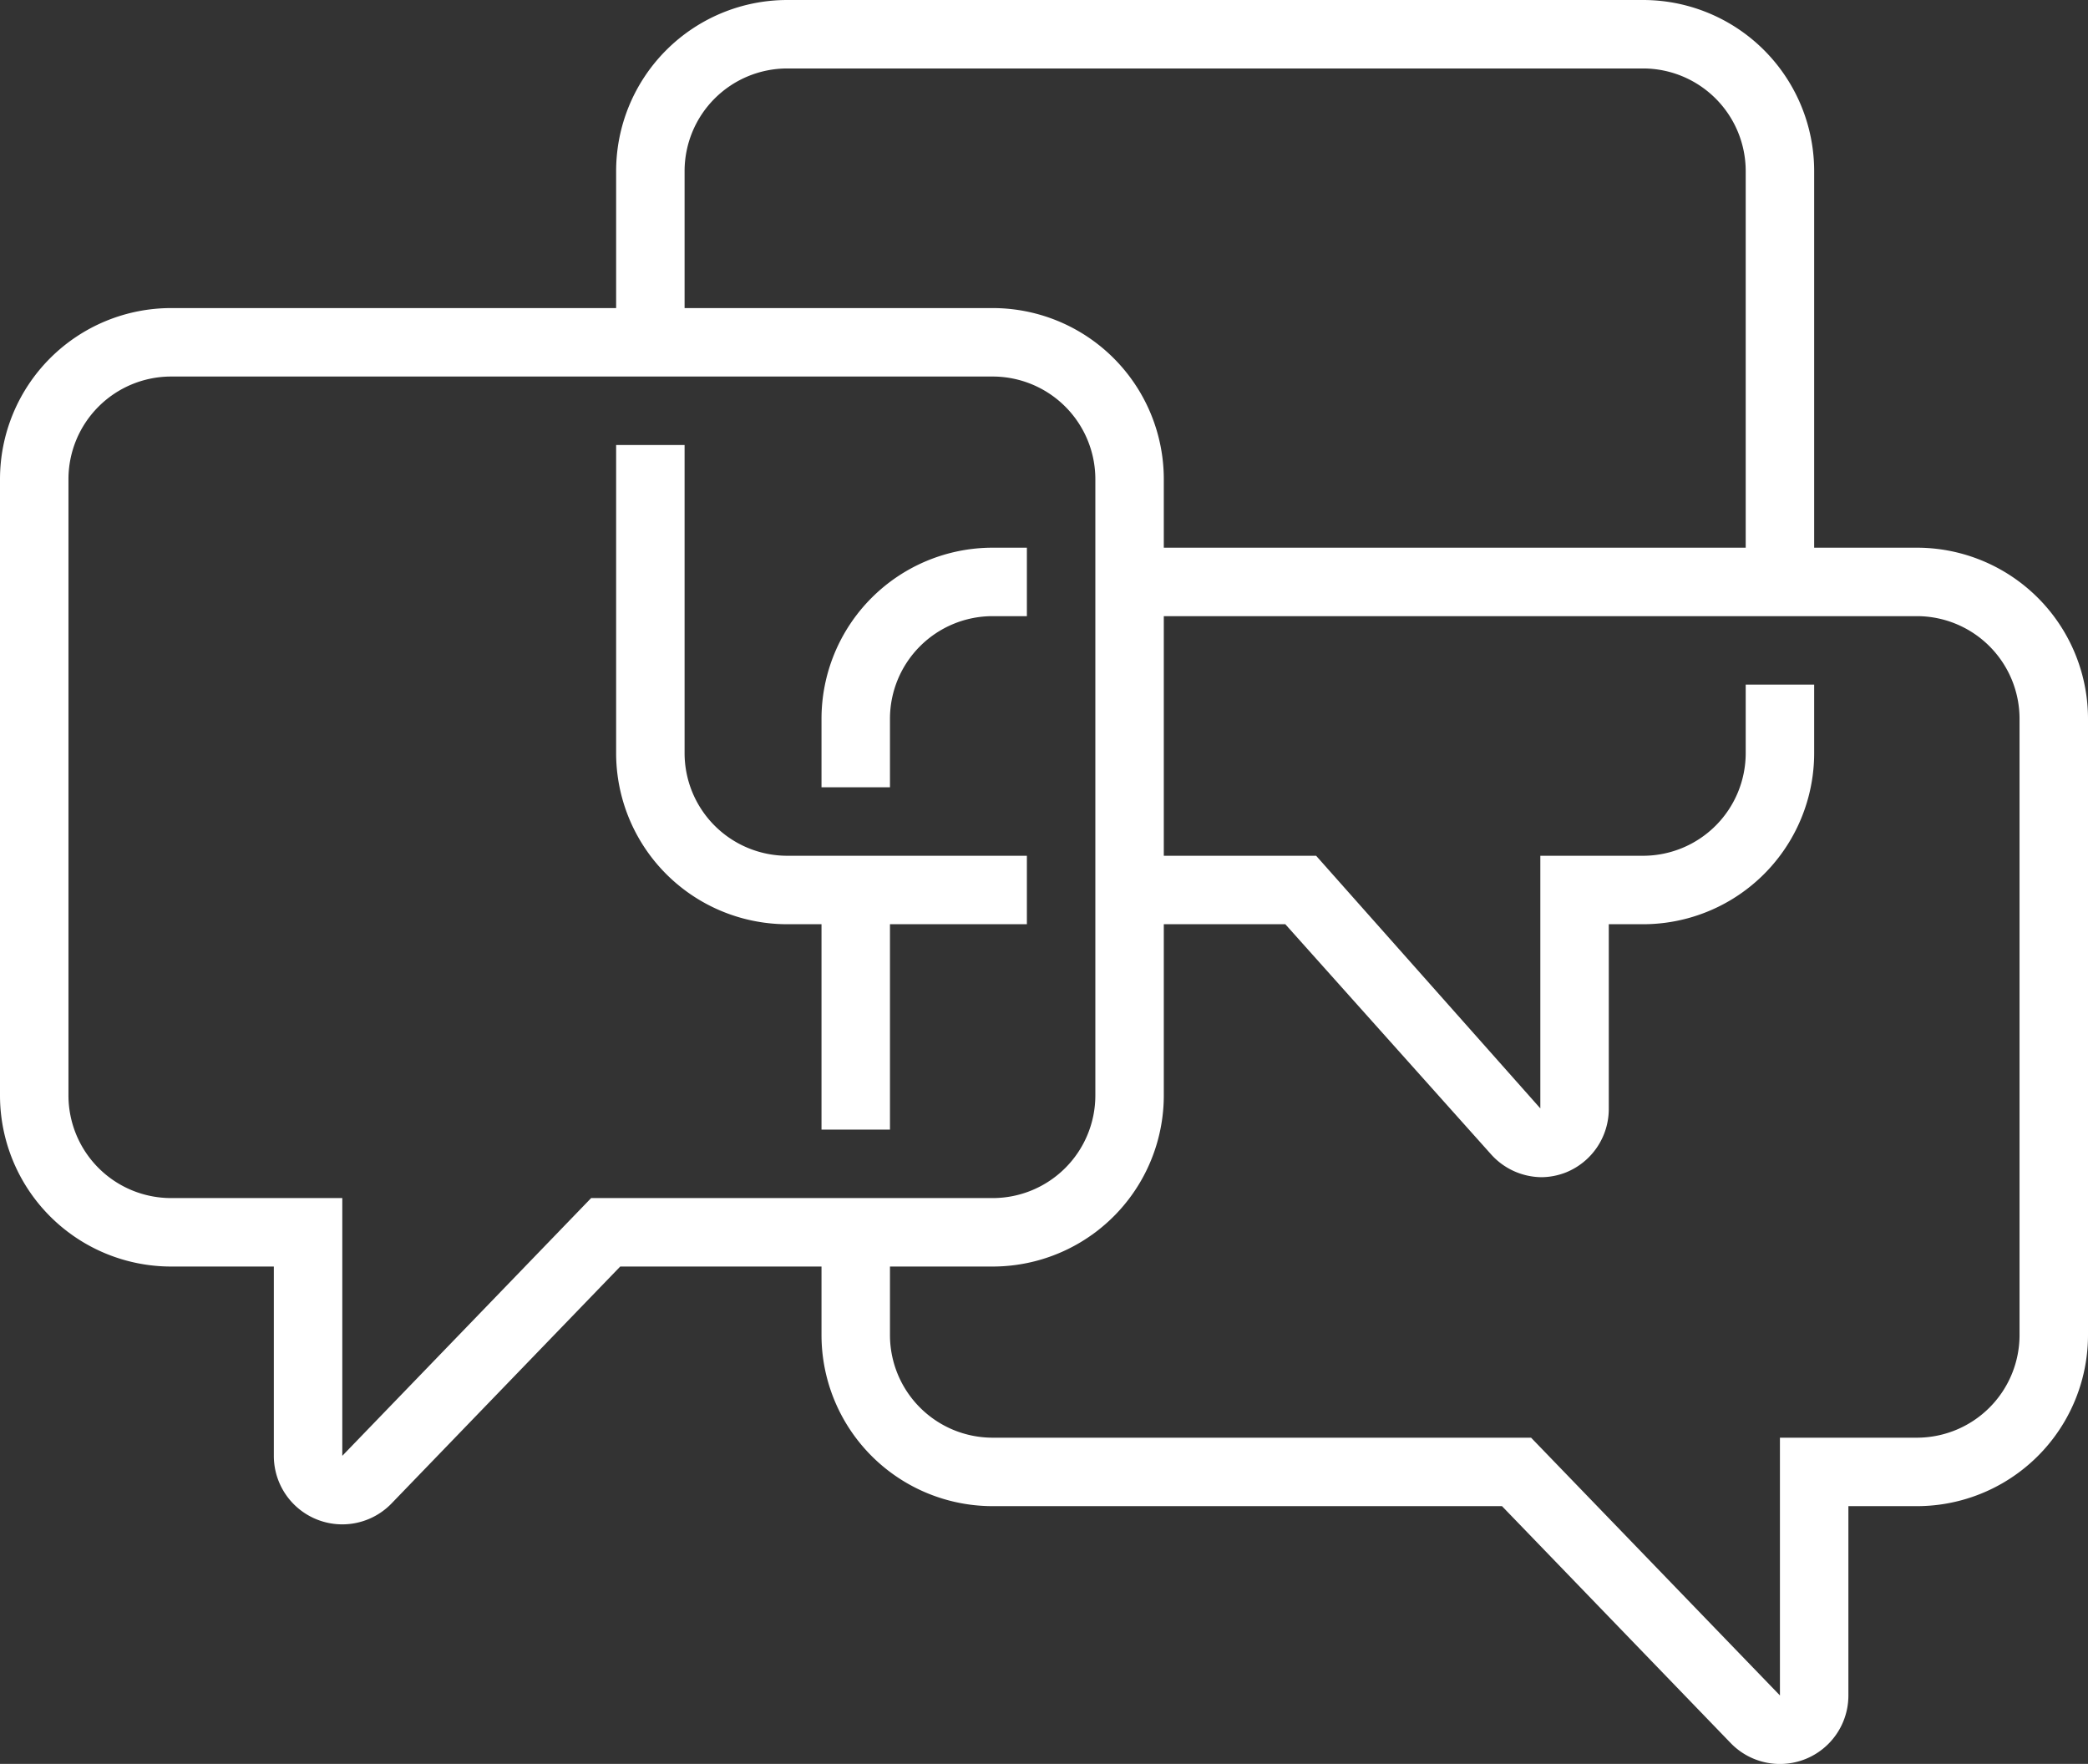
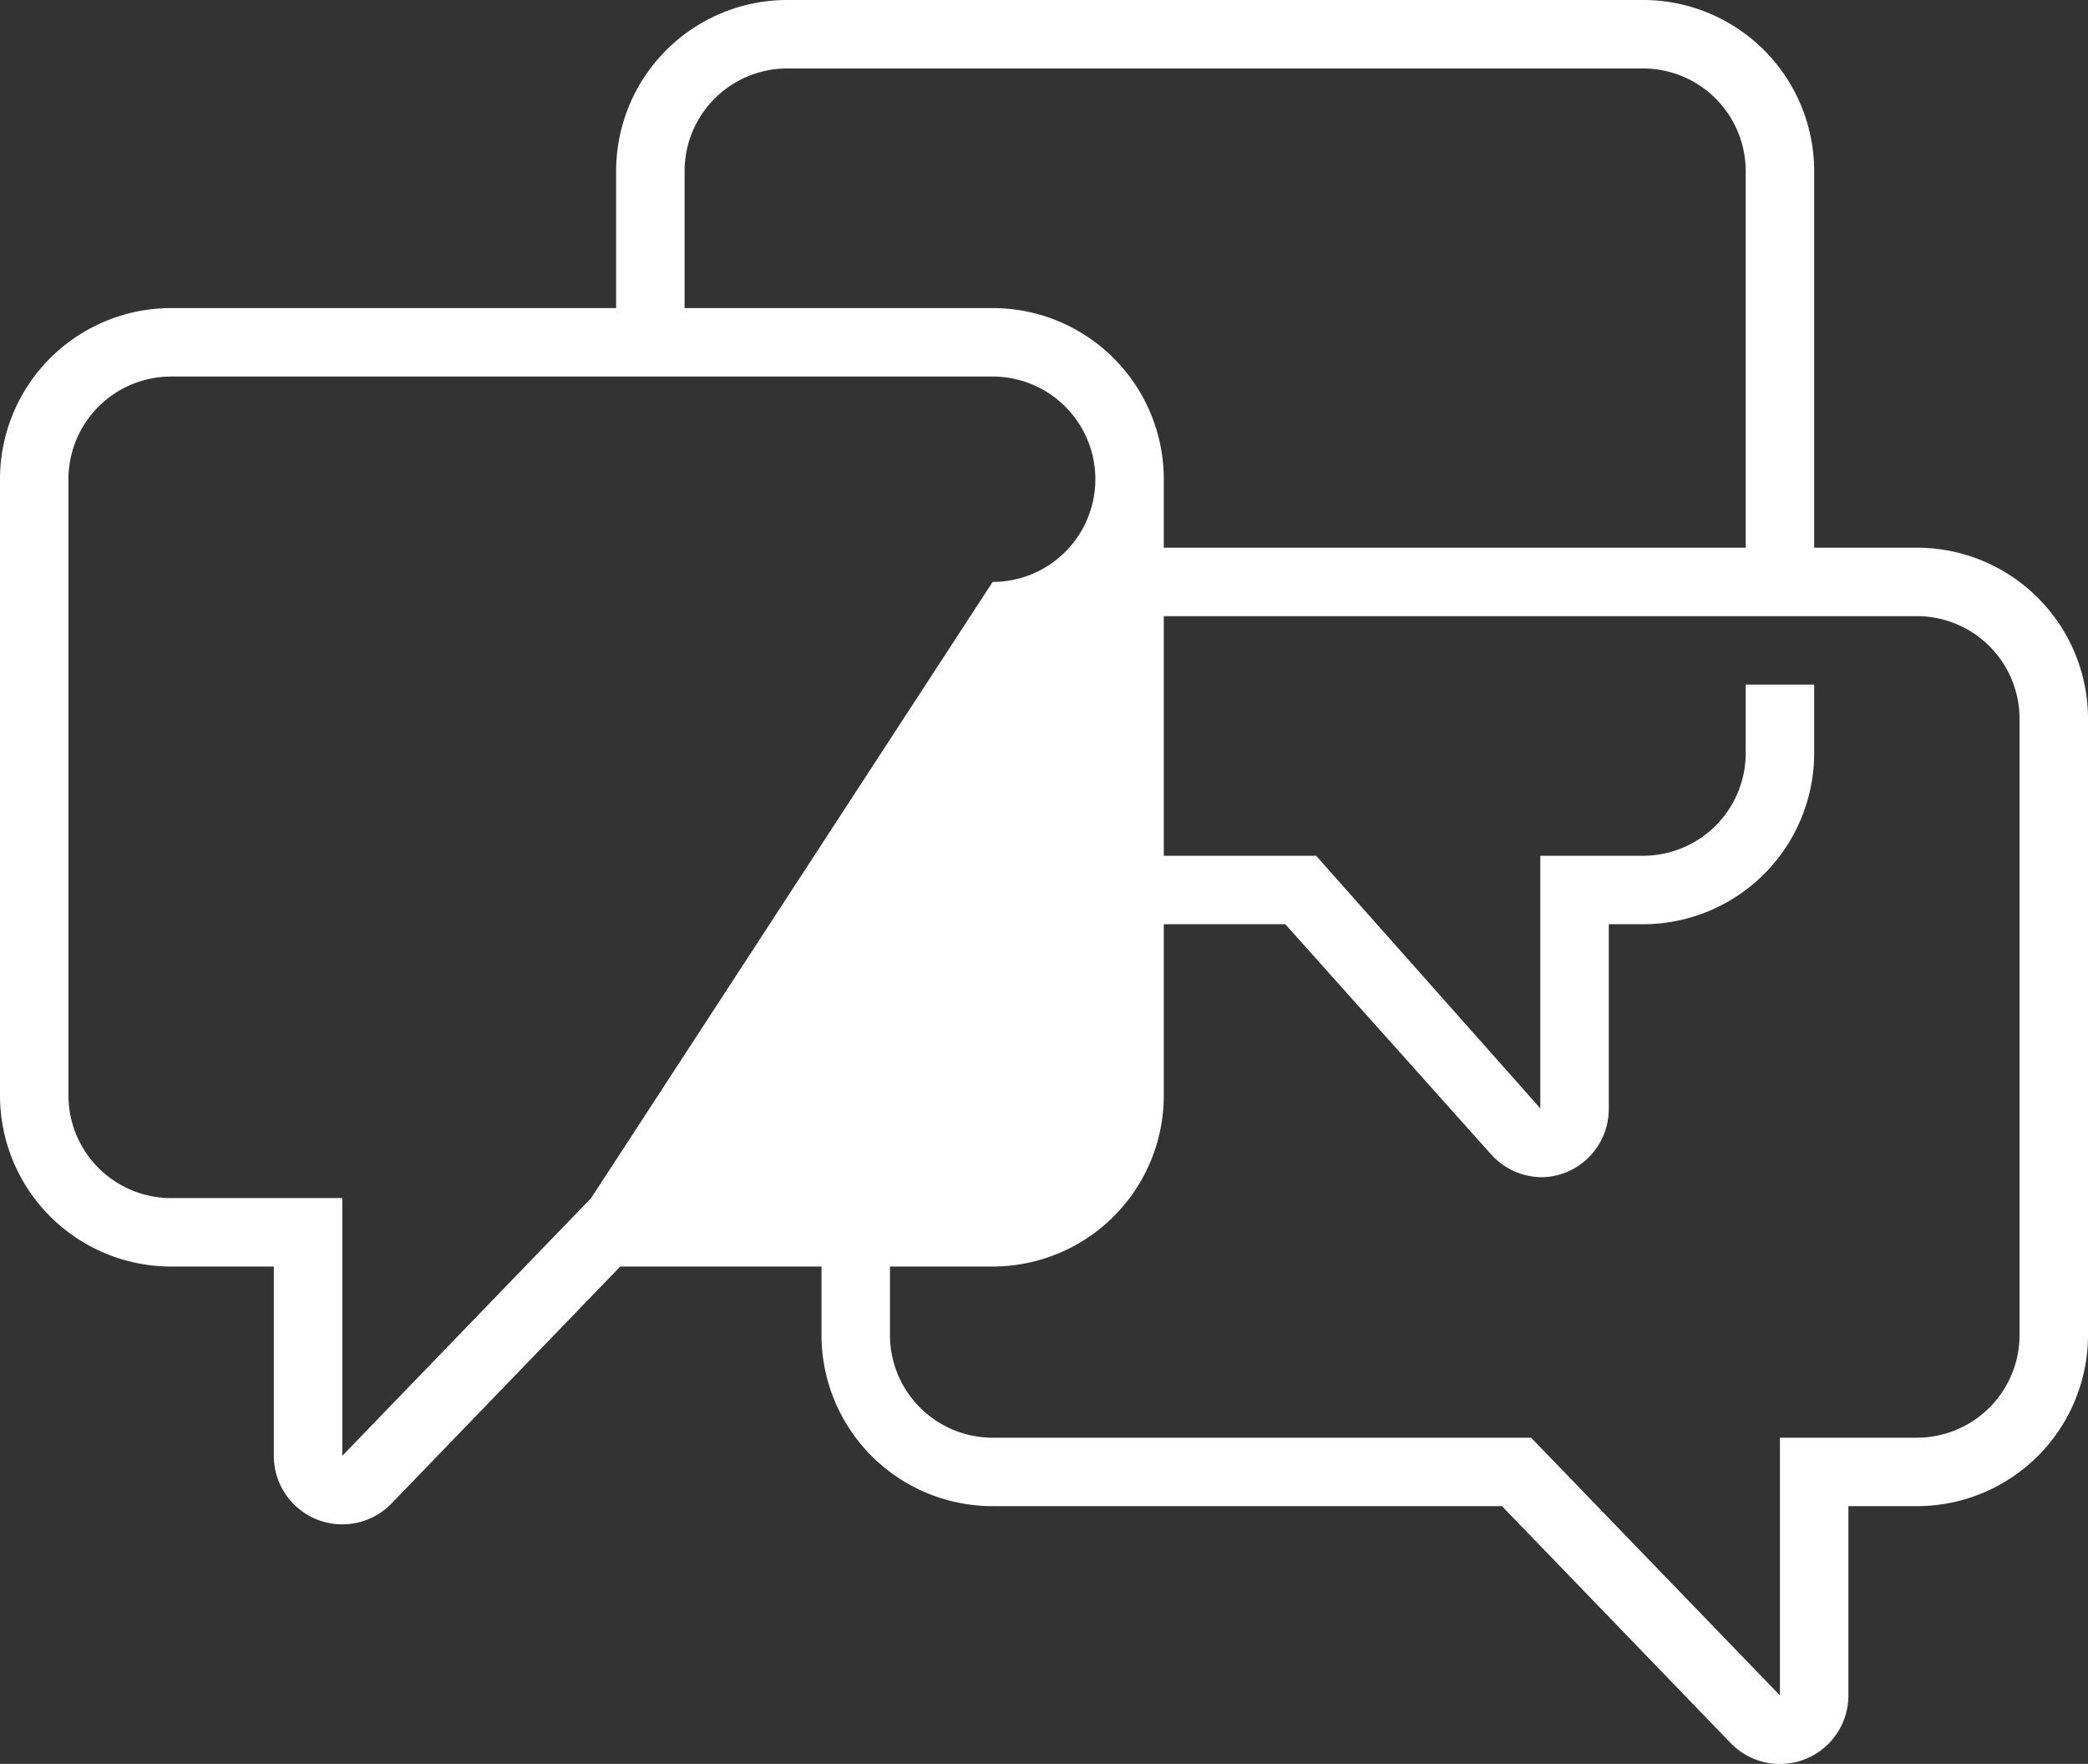
<svg xmlns="http://www.w3.org/2000/svg" viewBox="0 0 61 51.53">
  <rect x="0" y="0" width="61" height="51.53" fill="#333333" stroke="none" />
  <defs>
    <style>.cls-1{fill:#fff;}</style>
  </defs>
  <title>voip_advantage_icon6</title>
  <g id="Layer_2" data-name="Layer 2">
    <g id="Isolation_Mode" data-name="Isolation Mode">
-       <path class="cls-1" d="M30,27V25H23a3,3,0,0,1-3-3V13H18v9a5,5,0,0,0,5,5h1v6h2V27Z" />
-       <path class="cls-1" d="M56,16H53V5a5,5,0,0,0-5-5H23a5,5,0,0,0-5,5V9H5a5,5,0,0,0-5,5V32a5,5,0,0,0,5,5H8v5.53a2,2,0,0,0,3.44,1.39L18.12,37H24v2a5,5,0,0,0,5,5H43.88l6.68,6.92A2,2,0,0,0,54,49.53V44h2a5,5,0,0,0,5-5V21A5,5,0,0,0,56,16ZM20,5a3,3,0,0,1,3-3H48a3,3,0,0,1,3,3V16H34V14a5,5,0,0,0-5-5H20ZM17.27,35,10,42.53V35H5a3,3,0,0,1-3-3V14a3,3,0,0,1,3-3H29a3,3,0,0,1,3,3V32a3,3,0,0,1-3,3ZM59,39a3,3,0,0,1-3,3H52v7.53L44.73,42H29a3,3,0,0,1-3-3V37h3a5,5,0,0,0,5-5V27h3.55l6,6.71a2,2,0,0,0,1.49.68,2,2,0,0,0,.71-.14A2,2,0,0,0,47,32.39L47,27h1a5,5,0,0,0,5-5V20H51v2a3,3,0,0,1-3,3h-3l0,7.38L38.45,25H34V18H56a3,3,0,0,1,3,3Z" />
-       <path class="cls-1" d="M26,21a3,3,0,0,1,3-3h1V16H29a5,5,0,0,0-5,5v2h2Z" />
+       <path class="cls-1" d="M56,16H53V5a5,5,0,0,0-5-5H23a5,5,0,0,0-5,5V9H5a5,5,0,0,0-5,5V32a5,5,0,0,0,5,5H8v5.53a2,2,0,0,0,3.44,1.39L18.12,37H24v2a5,5,0,0,0,5,5H43.88l6.68,6.92A2,2,0,0,0,54,49.53V44h2a5,5,0,0,0,5-5V21A5,5,0,0,0,56,16ZM20,5a3,3,0,0,1,3-3H48a3,3,0,0,1,3,3V16H34V14a5,5,0,0,0-5-5H20ZM17.27,35,10,42.53V35H5a3,3,0,0,1-3-3V14a3,3,0,0,1,3-3H29a3,3,0,0,1,3,3a3,3,0,0,1-3,3ZM59,39a3,3,0,0,1-3,3H52v7.53L44.73,42H29a3,3,0,0,1-3-3V37h3a5,5,0,0,0,5-5V27h3.55l6,6.71a2,2,0,0,0,1.49.68,2,2,0,0,0,.71-.14A2,2,0,0,0,47,32.39L47,27h1a5,5,0,0,0,5-5V20H51v2a3,3,0,0,1-3,3h-3l0,7.38L38.45,25H34V18H56a3,3,0,0,1,3,3Z" />
    </g>
  </g>
</svg>